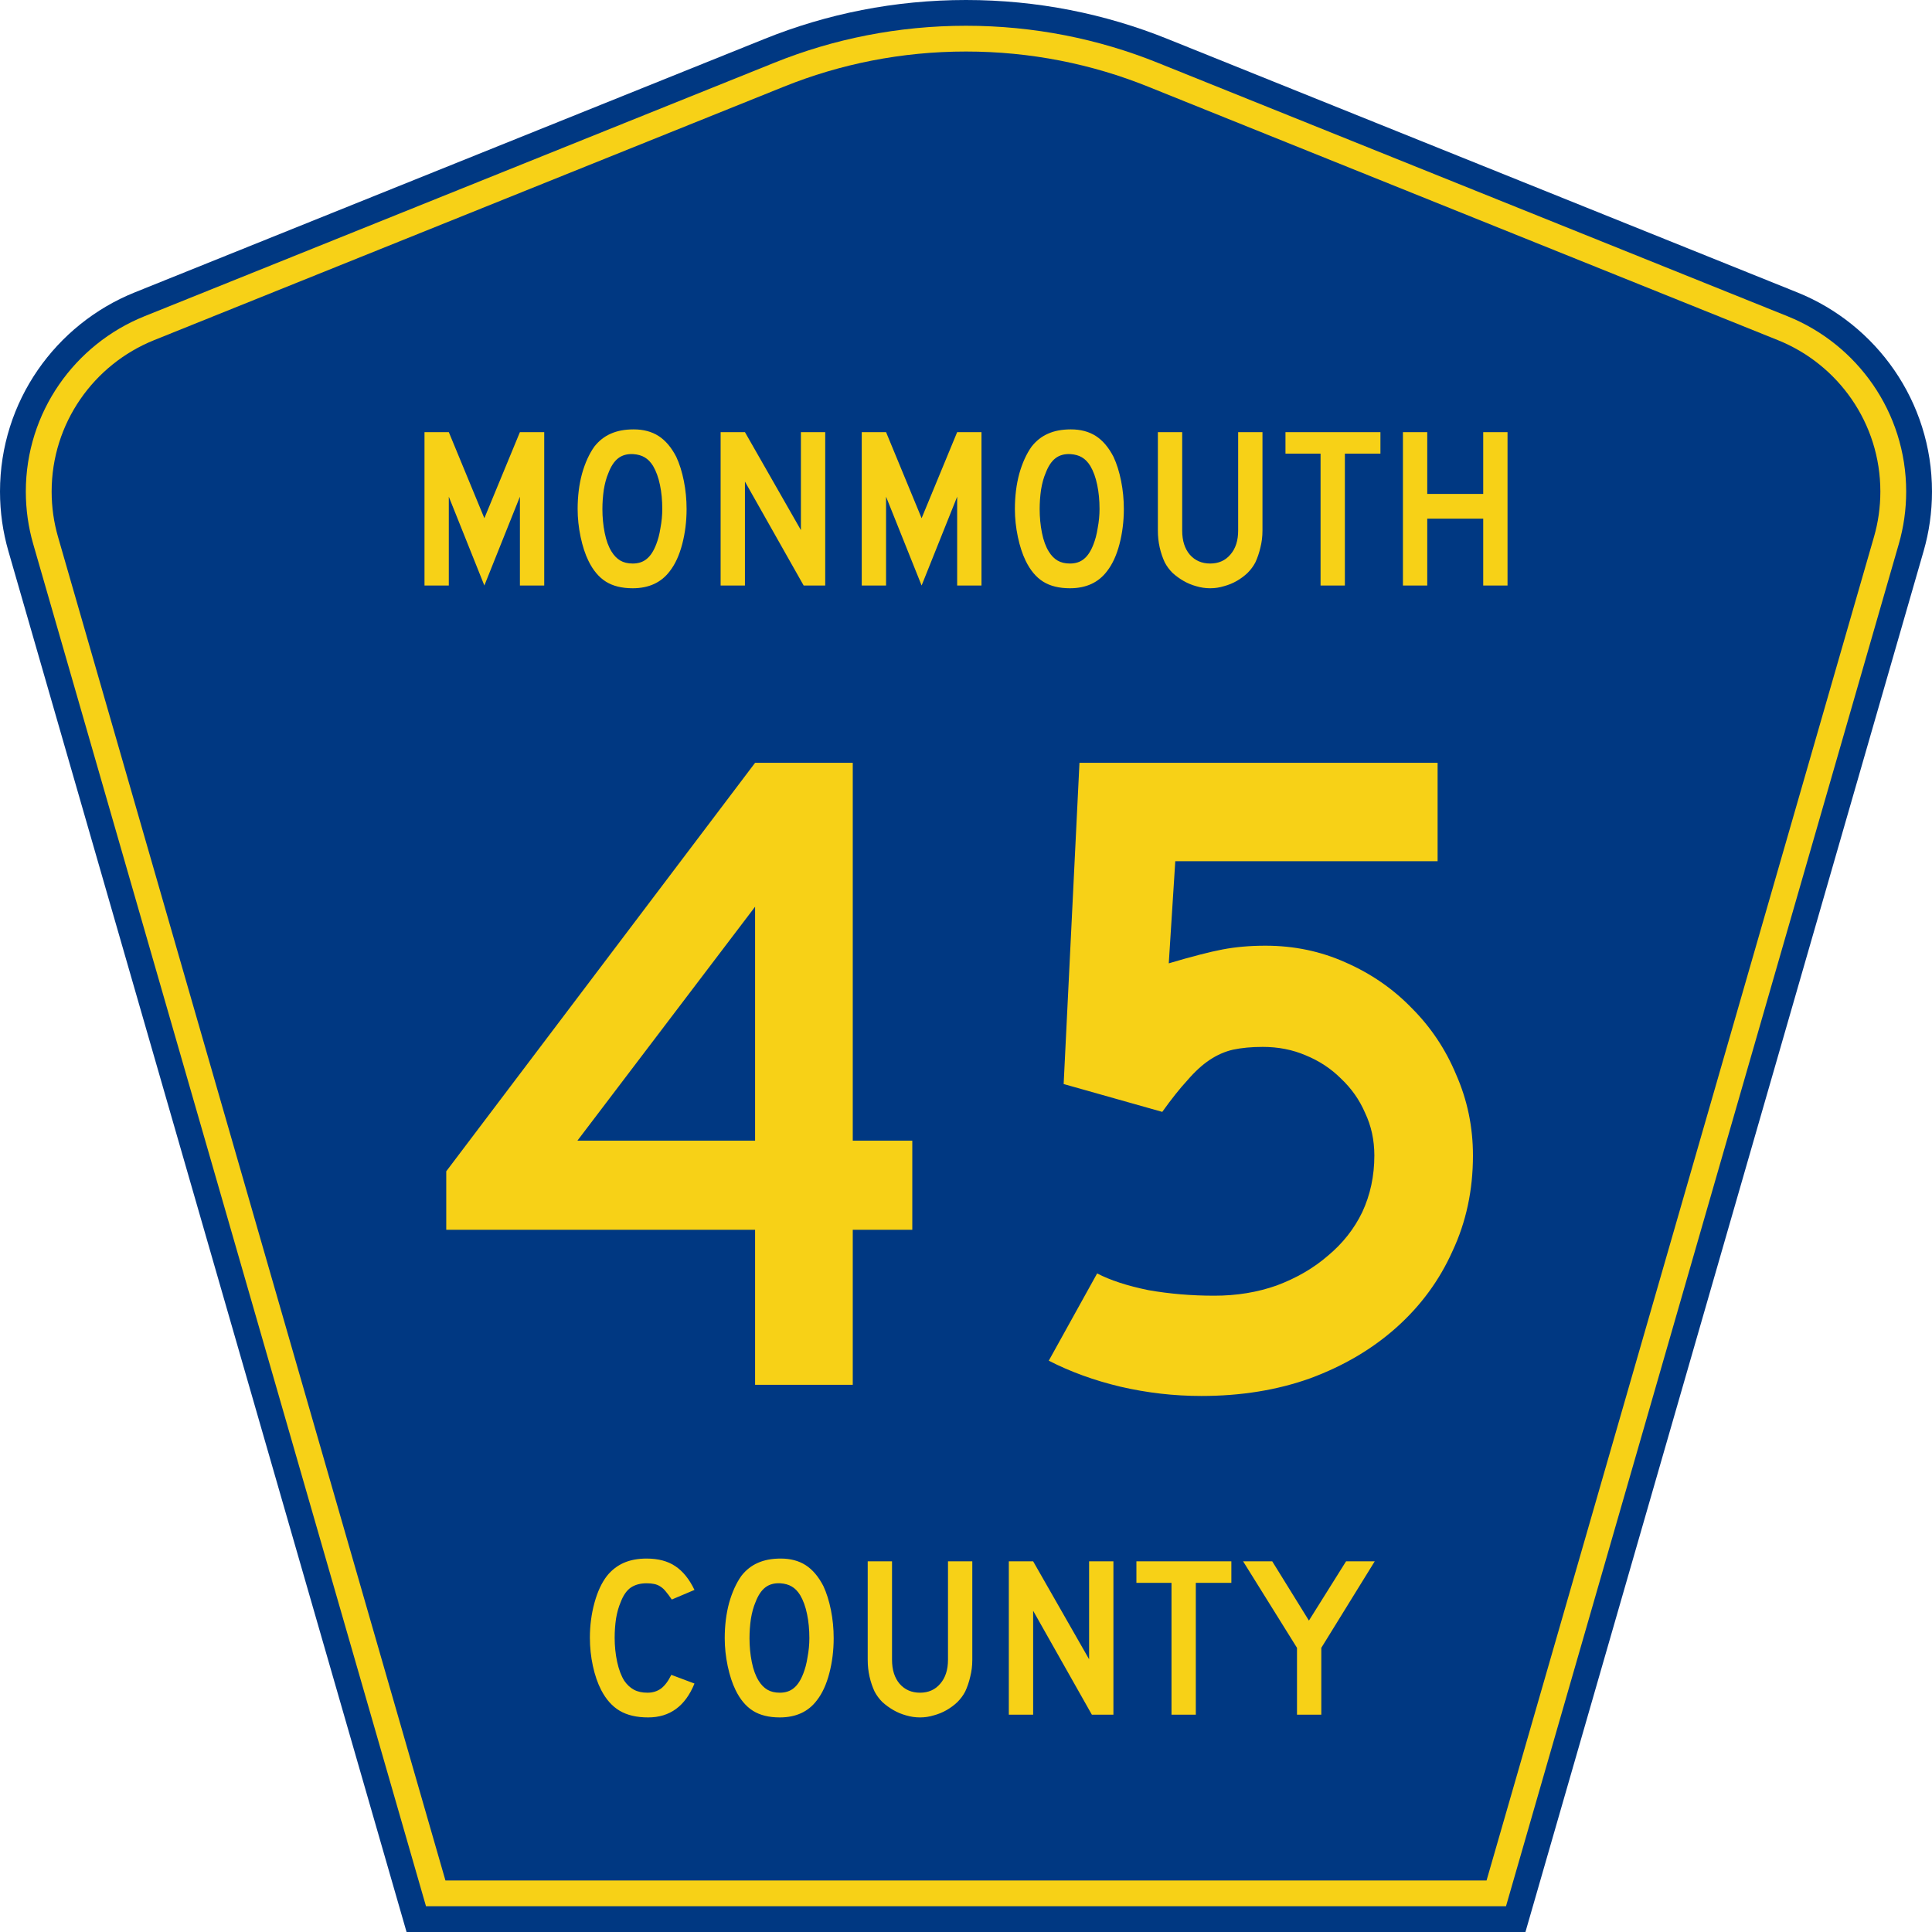
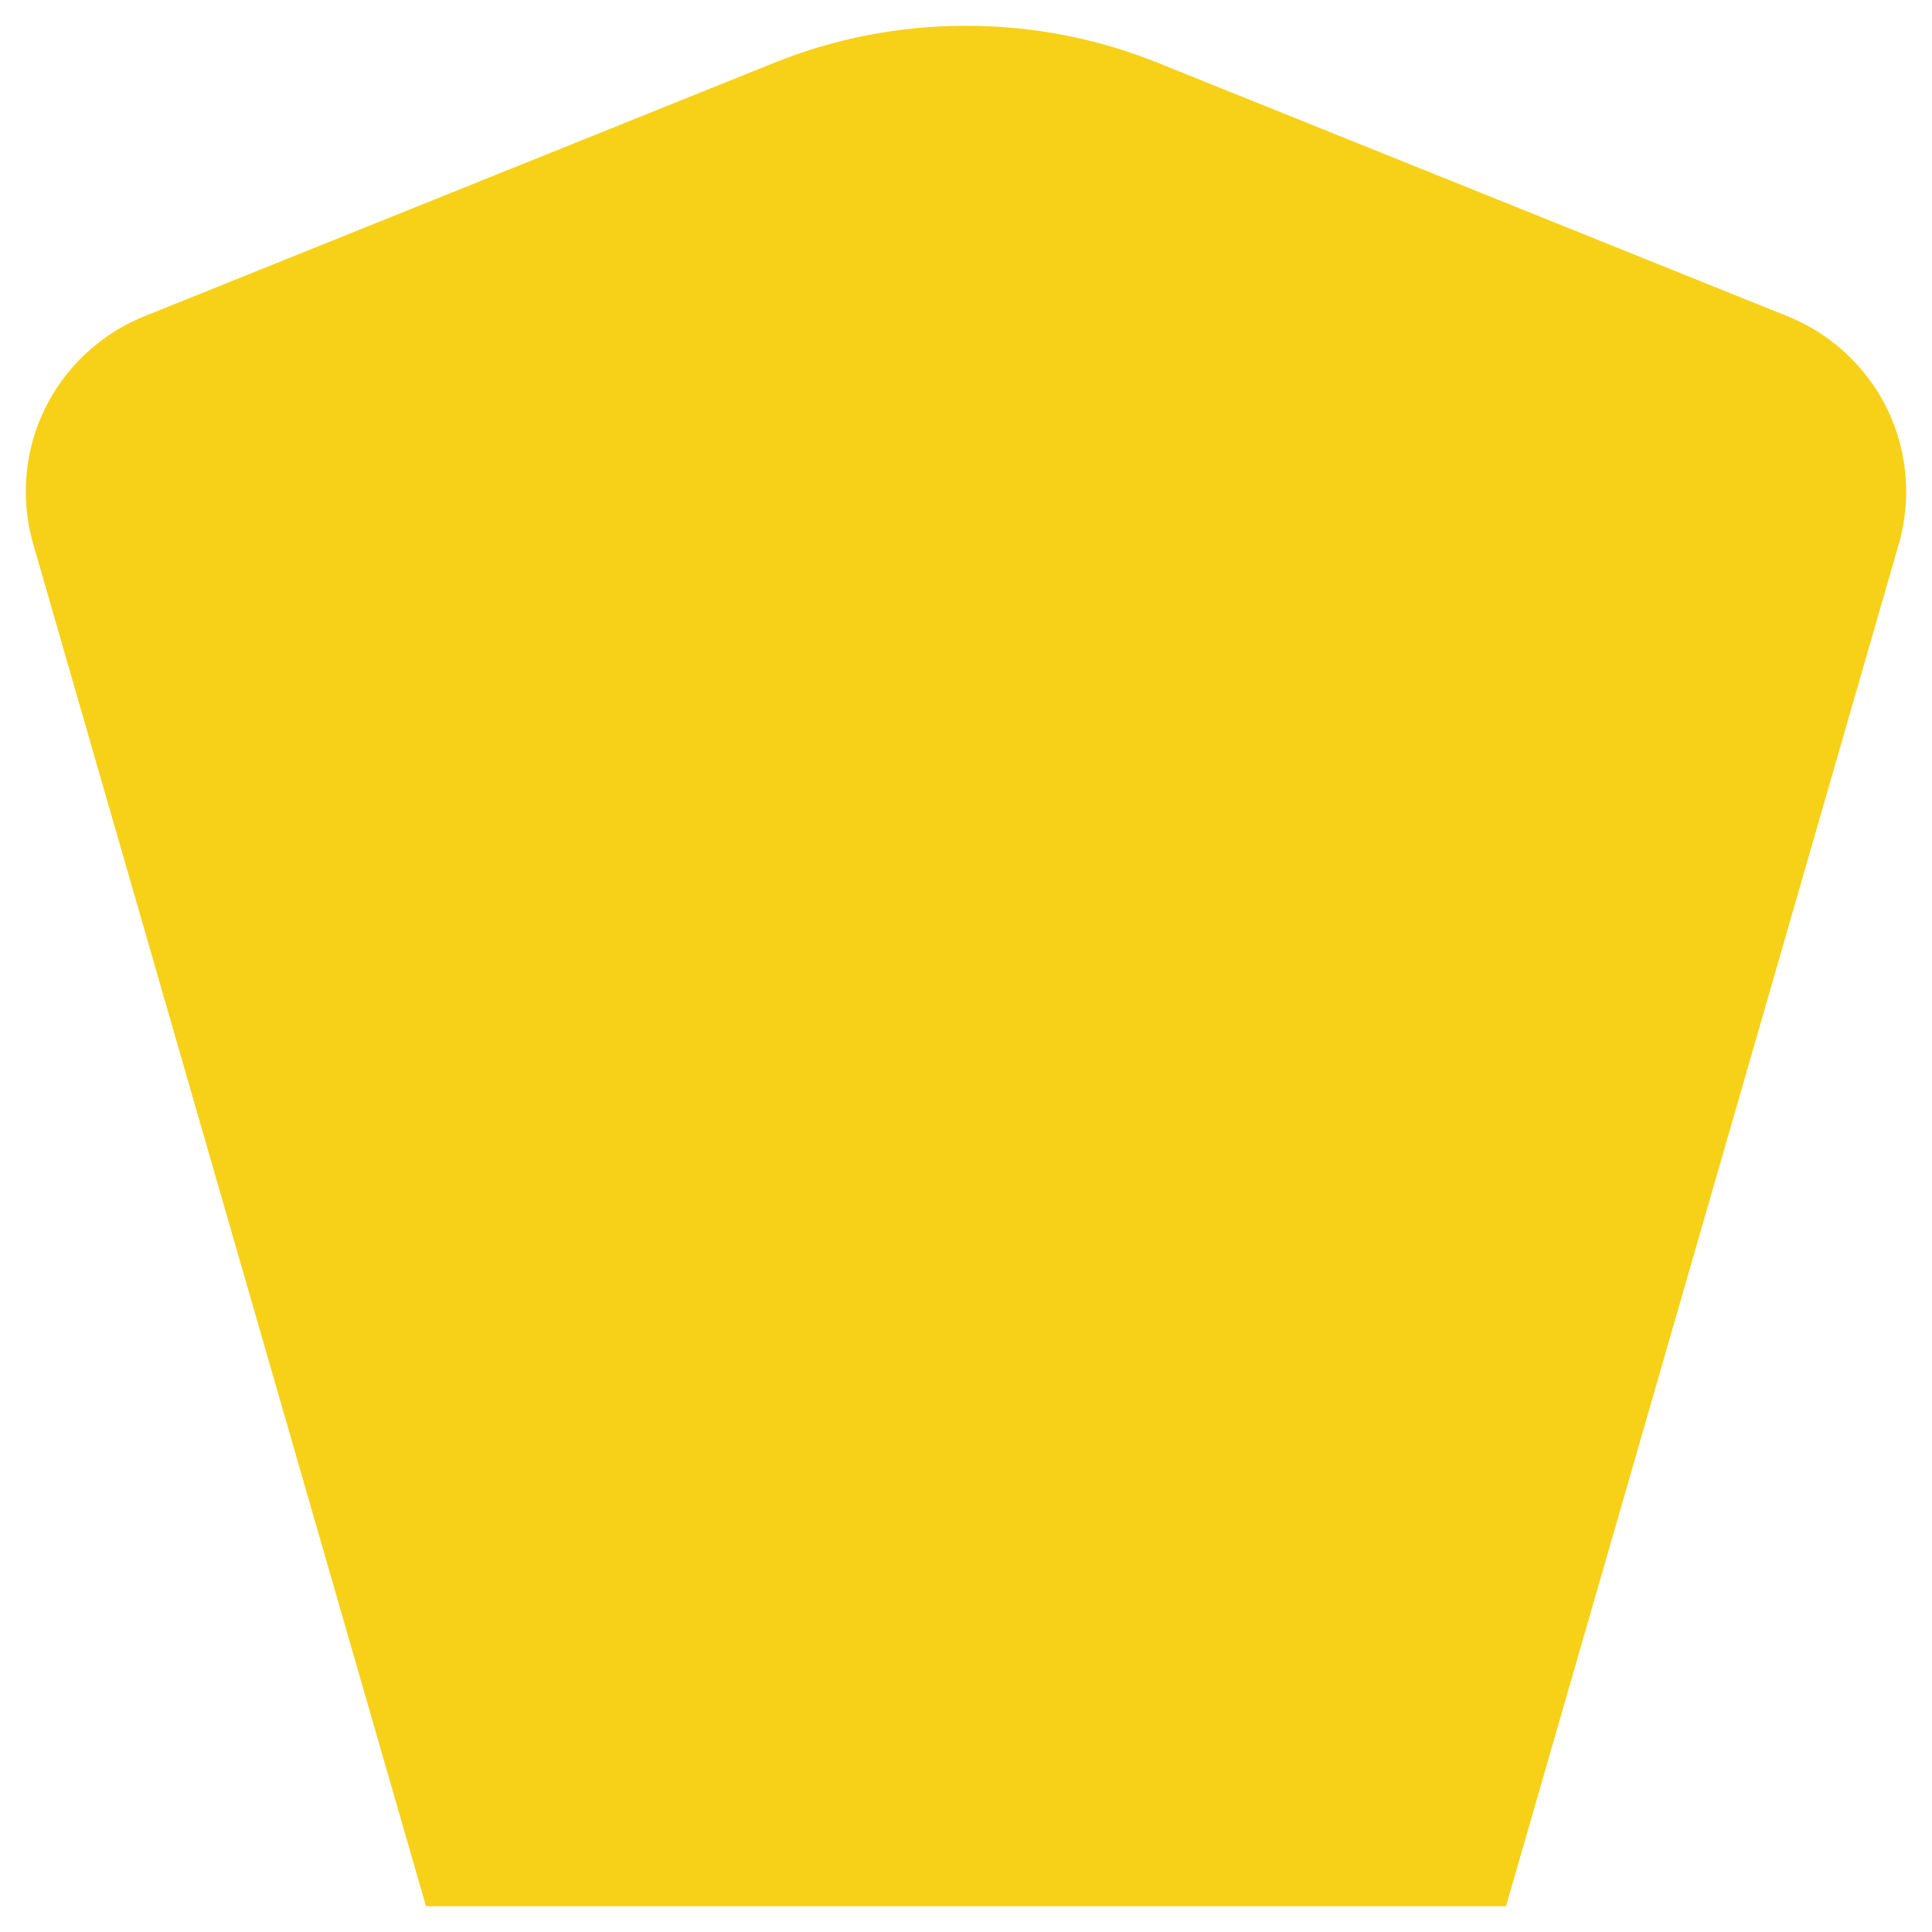
<svg xmlns="http://www.w3.org/2000/svg" xmlns:ns1="http://inkscape.sourceforge.net/DTD/sodipodi-0.dtd" xmlns:ns2="http://www.inkscape.org/namespaces/inkscape" version="1.0" id="Layer_1" width="450" height="450" viewBox="0 0 448.949 450" overflow="visible" enable-background="new 0 0 448.949 450" xml:space="preserve" ns1:version="0.32" ns2:version="0.43" ns1:docname="Monmouth County Route 45 NJ.svg" ns1:docbase="C:\Documents and Settings\Alexander Bito\My Documents\Wikipedia Highways\County Shields\County Shields 5">
  <defs id="defs52" />
  <ns1:namedview ns2:window-height="778" ns2:window-width="1280" ns2:pageshadow="2" ns2:pageopacity="0.0" borderopacity="1.0" bordercolor="#666666" pagecolor="#ffffff" id="base" ns2:zoom="1.78" ns2:cx="224.47485" ns2:cy="225" ns2:window-x="-4" ns2:window-y="-4" ns2:current-layer="Layer_1" />
  <g id="g3">
-     <path clip-rule="evenodd" d="M 94.17,450 L 1.421,128.337 C 0.154,123.941 -0.525,119.296 -0.525,114.494 C -0.525,93.492 12.453,75.515 30.845,68.109 L 177.585,9.048 C 192.068,3.213 207.895,0 224.475,0 C 241.053,0 256.88,3.213 271.364,9.048 L 418.104,68.109 C 436.496,75.515 449.474,93.492 449.474,114.494 C 449.474,119.296 448.796,123.941 447.528,128.337 L 354.779,450 L 94.17,450 L 94.17,450 z " id="path5" style="fill:#003882;fill-rule:evenodd" />
    <path clip-rule="evenodd" d="M 7.2,126.679 C 6.087,122.816 5.489,118.73 5.489,114.494 C 5.489,96.021 16.9,80.194 33.095,73.673 L 179.836,14.612 C 193.616,9.06 208.68,6 224.475,6 C 240.269,6 255.333,9.06 269.113,14.612 L 415.854,73.673 C 432.05,80.194 443.46,96.021 443.46,114.494 C 443.46,118.73 442.862,122.816 441.748,126.679 L 350.251,444 L 98.698,444 L 7.2,126.679 z " id="path7" style="fill:#f7d117;fill-rule:evenodd" />
-     <path clip-rule="evenodd" d="M 11.503,114.494 C 11.503,98.549 21.348,84.874 35.346,79.237 L 182.087,20.175 C 195.164,14.907 209.465,12 224.475,12 C 239.484,12 253.786,14.907 266.862,20.175 L 413.603,79.237 C 427.601,84.874 437.446,98.549 437.446,114.494 C 437.446,118.164 436.928,121.691 435.969,125.021 L 345.723,438 L 103.226,438 L 12.98,125.021 C 12.021,121.692 11.503,118.164 11.503,114.494 z " id="path9" style="fill:#003882;fill-rule:evenodd" />
  </g>
-   <path transform="scale(1.001,0.999)" style="font-size:216.454px;font-style:normal;font-variant:normal;font-weight:normal;font-stretch:normal;text-align:center;line-height:100%;writing-mode:lr-tb;text-anchor:middle;fill:#f7d117;fill-opacity:1;font-family:Roadgeek 2005 Series D" d="M 197.901,286.728 L 197.901,322.875 L 175.174,322.875 L 175.174,286.728 L 103.311,286.728 L 103.311,273.091 L 175.174,177.852 L 197.901,177.852 L 197.901,265.948 L 211.754,265.948 L 211.754,286.728 L 197.901,286.728 M 175.174,211.402 L 133.831,265.948 L 175.174,265.948 L 175.174,211.402 M 342.212,269.411 C 342.212,277.492 340.624,284.924 337.45,291.706 C 334.419,298.488 330.09,304.405 324.462,309.455 C 318.835,314.506 312.125,318.474 304.332,321.36 C 296.684,324.102 288.243,325.473 279.007,325.473 C 272.658,325.473 266.381,324.751 260.176,323.308 C 254.115,321.865 248.559,319.845 243.509,317.248 L 254.764,296.901 C 257.795,298.488 261.763,299.787 266.669,300.797 C 271.576,301.663 276.698,302.096 282.038,302.096 C 287.232,302.096 292.067,301.302 296.54,299.715 C 301.158,297.983 305.126,295.674 308.445,292.788 C 311.908,289.902 314.578,286.511 316.454,282.615 C 318.33,278.575 319.268,274.173 319.268,269.411 C 319.268,265.804 318.546,262.485 317.103,259.455 C 315.804,256.424 313.928,253.755 311.475,251.446 C 309.166,249.137 306.425,247.333 303.25,246.034 C 300.22,244.736 296.901,244.086 293.293,244.086 C 290.696,244.086 288.387,244.303 286.367,244.736 C 284.491,245.169 282.687,245.962 280.955,247.117 C 279.224,248.271 277.492,249.858 275.76,251.879 C 274.029,253.755 272.081,256.208 269.916,259.238 L 246.972,252.744 L 250.652,177.852 L 333.986,177.852 L 333.986,200.796 L 272.947,200.796 L 271.431,224.605 C 276.771,223.018 280.955,221.936 283.986,221.359 C 287.016,220.782 290.335,220.493 293.943,220.493 C 300.58,220.493 306.785,221.792 312.558,224.389 C 318.474,226.987 323.597,230.522 327.926,234.995 C 332.399,239.469 335.862,244.664 338.316,250.58 C 340.913,256.496 342.212,262.774 342.212,269.411" id="text1361" />
-   <path transform="scale(1.001,0.999)" style="font-size:53.373px;font-style:normal;font-variant:normal;font-weight:normal;font-stretch:normal;text-align:center;line-height:100%;writing-mode:lr-tb;text-anchor:middle;fill:#f7d117;fill-opacity:1;font-family:Roadgeek 2005 Series D" d="M 120.452,136.512 L 120.452,115.803 L 112.179,136.512 L 103.906,115.803 L 103.906,136.512 L 98.249,136.512 L 98.249,100.752 L 103.906,100.752 L 112.179,120.821 L 120.452,100.752 L 126.109,100.752 L 126.109,136.512 L 120.452,136.512 M 159.235,118.686 C 159.235,121.532 158.897,124.254 158.221,126.852 C 157.545,129.449 156.584,131.549 155.339,133.15 C 153.346,135.818 150.464,137.153 146.692,137.153 C 144.166,137.153 142.084,136.637 140.448,135.605 C 138.811,134.573 137.459,132.954 136.391,130.748 C 135.644,129.218 135.039,127.368 134.577,125.197 C 134.114,122.991 133.883,120.821 133.883,118.686 C 133.883,115.732 134.221,112.992 134.897,110.466 C 135.609,107.94 136.569,105.823 137.779,104.115 C 138.847,102.763 140.11,101.766 141.569,101.126 C 143.063,100.45 144.842,100.112 146.906,100.112 C 149.183,100.112 151.122,100.628 152.724,101.659 C 154.325,102.691 155.695,104.31 156.833,106.516 C 157.581,108.118 158.168,109.986 158.595,112.121 C 159.022,114.256 159.235,116.444 159.235,118.686 M 153.578,118.686 C 153.578,116.657 153.4,114.789 153.044,113.081 C 152.688,111.338 152.154,109.861 151.443,108.651 C 150.873,107.726 150.215,107.05 149.468,106.623 C 148.756,106.196 147.867,105.947 146.799,105.876 C 145.411,105.805 144.255,106.125 143.33,106.837 C 142.405,107.548 141.64,108.705 141.035,110.306 C 140.572,111.373 140.216,112.672 139.967,114.202 C 139.754,115.697 139.647,117.191 139.647,118.686 C 139.647,120.607 139.825,122.457 140.181,124.236 C 140.537,126.016 141.07,127.474 141.782,128.613 C 142.351,129.538 143.027,130.232 143.81,130.695 C 144.593,131.157 145.554,131.388 146.692,131.388 C 148.009,131.388 149.094,131.033 149.948,130.321 C 150.838,129.609 151.585,128.453 152.19,126.852 C 152.368,126.389 152.546,125.838 152.724,125.197 C 152.901,124.521 153.044,123.827 153.151,123.116 C 153.293,122.368 153.4,121.621 153.471,120.874 C 153.542,120.127 153.578,119.397 153.578,118.686 M 186.476,136.512 L 172.812,112.281 L 172.812,136.512 L 167.154,136.512 L 167.154,100.752 L 172.812,100.752 L 185.835,123.596 L 185.835,100.752 L 191.493,100.752 L 191.493,136.512 L 186.476,136.512 M 222.195,136.512 L 222.195,115.803 L 213.922,136.512 L 205.649,115.803 L 205.649,136.512 L 199.992,136.512 L 199.992,100.752 L 205.649,100.752 L 213.922,120.821 L 222.195,100.752 L 227.852,100.752 L 227.852,136.512 L 222.195,136.512 M 260.978,118.686 C 260.978,121.532 260.64,124.254 259.964,126.852 C 259.288,129.449 258.327,131.549 257.082,133.15 C 255.089,135.818 252.207,137.153 248.435,137.153 C 245.909,137.153 243.827,136.637 242.191,135.605 C 240.554,134.573 239.202,132.954 238.134,130.748 C 237.387,129.218 236.782,127.368 236.32,125.197 C 235.857,122.991 235.626,120.821 235.626,118.686 C 235.626,115.732 235.964,112.992 236.64,110.466 C 237.352,107.94 238.312,105.823 239.522,104.115 C 240.59,102.763 241.853,101.766 243.312,101.126 C 244.806,100.45 246.585,100.112 248.649,100.112 C 250.926,100.112 252.865,100.628 254.467,101.659 C 256.068,102.691 257.438,104.31 258.576,106.516 C 259.324,108.118 259.911,109.986 260.338,112.121 C 260.765,114.256 260.978,116.444 260.978,118.686 M 255.321,118.686 C 255.321,116.657 255.143,114.789 254.787,113.081 C 254.431,111.338 253.897,109.861 253.186,108.651 C 252.616,107.726 251.958,107.05 251.211,106.623 C 250.499,106.196 249.61,105.947 248.542,105.876 C 247.154,105.805 245.998,106.125 245.073,106.837 C 244.148,107.548 243.383,108.705 242.778,110.306 C 242.315,111.373 241.959,112.672 241.71,114.202 C 241.497,115.697 241.39,117.191 241.39,118.686 C 241.39,120.607 241.568,122.457 241.924,124.236 C 242.28,126.016 242.813,127.474 243.525,128.613 C 244.094,129.538 244.77,130.232 245.553,130.695 C 246.336,131.157 247.297,131.388 248.435,131.388 C 249.752,131.388 250.837,131.033 251.691,130.321 C 252.581,129.609 253.328,128.453 253.933,126.852 C 254.111,126.389 254.289,125.838 254.467,125.197 C 254.644,124.521 254.787,123.827 254.894,123.116 C 255.036,122.368 255.143,121.621 255.214,120.874 C 255.285,120.127 255.321,119.397 255.321,118.686 M 293.236,123.703 C 293.236,125.09 293.076,126.407 292.755,127.652 C 292.471,128.898 292.079,130.054 291.581,131.122 C 291.119,132.011 290.514,132.83 289.766,133.577 C 289.019,134.288 288.183,134.911 287.258,135.445 C 286.333,135.979 285.336,136.388 284.269,136.672 C 283.237,136.993 282.17,137.153 281.067,137.153 C 279.964,137.153 278.878,136.993 277.811,136.672 C 276.779,136.388 275.8,135.979 274.875,135.445 C 273.95,134.911 273.096,134.288 272.313,133.577 C 271.566,132.83 270.961,132.011 270.499,131.122 C 270,130.054 269.609,128.898 269.324,127.652 C 269.04,126.407 268.897,125.09 268.897,123.703 L 268.897,100.752 L 274.555,100.752 L 274.555,123.703 C 274.555,126.051 275.142,127.919 276.316,129.307 C 277.526,130.695 279.11,131.388 281.067,131.388 C 283.024,131.388 284.589,130.695 285.763,129.307 C 286.973,127.919 287.578,126.051 287.578,123.703 L 287.578,100.752 L 293.236,100.752 L 293.236,123.703 L 293.236,123.703 M 312.409,105.769 L 312.409,136.512 L 306.752,136.512 L 306.752,105.769 L 298.586,105.769 L 298.586,100.752 L 320.682,100.752 L 320.682,105.769 L 312.409,105.769 M 344.6,136.512 L 344.6,120.927 L 331.577,120.927 L 331.577,136.512 L 325.919,136.512 L 325.919,100.752 L 331.577,100.752 L 331.577,115.163 L 344.6,115.163 L 344.6,100.752 L 350.258,100.752 L 350.258,136.512 L 344.6,136.512" id="text1375" />
-   <path transform="scale(1.001,0.999)" style="font-size:53.37px;font-style:normal;font-variant:normal;font-weight:normal;font-stretch:normal;text-align:center;line-height:125%;writing-mode:lr-tb;text-anchor:middle;fill:#f7d117;fill-opacity:1;font-family:Roadgeek 2005 Series D" d="M 161.071,392.522 C 158.937,397.788 155.343,400.421 150.291,400.421 C 147.622,400.421 145.416,399.905 143.673,398.873 C 141.929,397.841 140.488,396.222 139.35,394.016 C 138.531,392.415 137.891,390.547 137.428,388.412 C 136.966,386.278 136.735,384.089 136.735,381.848 C 136.735,379.001 137.09,376.28 137.802,373.682 C 138.514,371.085 139.492,368.986 140.737,367.384 C 141.805,366.068 143.086,365.072 144.58,364.396 C 146.11,363.72 147.889,363.382 149.917,363.382 C 152.621,363.382 154.845,363.969 156.588,365.143 C 158.367,366.317 159.862,368.167 161.071,370.693 L 155.788,372.935 C 155.29,372.188 154.827,371.565 154.4,371.067 C 154.009,370.569 153.582,370.178 153.119,369.893 C 152.692,369.608 152.212,369.413 151.678,369.306 C 151.18,369.199 150.593,369.146 149.917,369.146 C 148.458,369.146 147.231,369.484 146.234,370.16 C 145.274,370.836 144.491,371.974 143.886,373.575 C 143.424,374.643 143.068,375.906 142.819,377.365 C 142.605,378.824 142.499,380.318 142.499,381.848 C 142.499,383.805 142.694,385.69 143.086,387.505 C 143.477,389.284 144.029,390.743 144.74,391.881 C 145.381,392.807 146.128,393.5 146.982,393.963 C 147.836,394.425 148.885,394.657 150.131,394.657 C 151.34,394.657 152.39,394.336 153.279,393.696 C 154.169,393.02 154.969,391.953 155.681,390.494 L 161.071,392.522 L 161.071,392.522 M 193.461,381.955 C 193.461,384.801 193.123,387.523 192.447,390.12 C 191.771,392.718 190.811,394.817 189.565,396.418 C 187.573,399.086 184.691,400.421 180.919,400.421 C 178.393,400.421 176.312,399.905 174.675,398.873 C 173.038,397.841 171.686,396.222 170.619,394.016 C 169.872,392.486 169.267,390.636 168.804,388.466 C 168.342,386.26 168.11,384.089 168.11,381.955 C 168.11,379.001 168.448,376.262 169.124,373.736 C 169.836,371.209 170.797,369.092 172.006,367.384 C 173.074,366.032 174.337,365.036 175.796,364.396 C 177.29,363.72 179.069,363.382 181.133,363.382 C 183.41,363.382 185.349,363.898 186.95,364.929 C 188.551,365.961 189.921,367.58 191.06,369.786 C 191.807,371.387 192.394,373.255 192.821,375.39 C 193.248,377.525 193.461,379.713 193.461,381.955 M 187.804,381.955 C 187.804,379.927 187.626,378.059 187.27,376.351 C 186.915,374.607 186.381,373.131 185.669,371.921 C 185.1,370.996 184.442,370.32 183.695,369.893 C 182.983,369.466 182.093,369.217 181.026,369.146 C 179.638,369.075 178.482,369.395 177.557,370.106 C 176.632,370.818 175.867,371.974 175.262,373.575 C 174.8,374.643 174.444,375.942 174.195,377.471 C 173.981,378.966 173.874,380.46 173.874,381.955 C 173.874,383.876 174.052,385.726 174.408,387.505 C 174.764,389.284 175.298,390.743 176.009,391.881 C 176.579,392.807 177.255,393.5 178.037,393.963 C 178.82,394.425 179.781,394.657 180.919,394.657 C 182.236,394.657 183.321,394.301 184.175,393.589 C 185.064,392.878 185.812,391.721 186.416,390.12 C 186.594,389.658 186.772,389.106 186.95,388.466 C 187.128,387.79 187.27,387.096 187.377,386.384 C 187.519,385.637 187.626,384.89 187.697,384.143 C 187.768,383.396 187.804,382.666 187.804,381.955 M 225.717,386.971 C 225.717,388.359 225.557,389.675 225.237,390.921 C 224.952,392.166 224.561,393.322 224.062,394.39 C 223.6,395.279 222.995,396.098 222.248,396.845 C 221.501,397.556 220.665,398.179 219.739,398.713 C 218.814,399.247 217.818,399.656 216.751,399.94 C 215.719,400.261 214.652,400.421 213.549,400.421 C 212.446,400.421 211.36,400.261 210.293,399.94 C 209.261,399.656 208.283,399.247 207.358,398.713 C 206.433,398.179 205.579,397.556 204.796,396.845 C 204.049,396.098 203.444,395.279 202.981,394.39 C 202.483,393.322 202.092,392.166 201.807,390.921 C 201.522,389.675 201.38,388.359 201.38,386.971 L 201.38,364.022 L 207.037,364.022 L 207.037,386.971 C 207.037,389.32 207.624,391.188 208.799,392.575 C 210.008,393.963 211.592,394.657 213.549,394.657 C 215.505,394.657 217.071,393.963 218.245,392.575 C 219.455,391.188 220.06,389.32 220.06,386.971 L 220.06,364.022 L 225.717,364.022 L 225.717,386.971 L 225.717,386.971 M 253.535,399.78 L 239.873,375.55 L 239.873,399.78 L 234.215,399.78 L 234.215,364.022 L 239.873,364.022 L 252.895,386.865 L 252.895,364.022 L 258.552,364.022 L 258.552,399.78 L 253.535,399.78 M 277.725,369.039 L 277.725,399.78 L 272.067,399.78 L 272.067,369.039 L 263.902,369.039 L 263.902,364.022 L 285.997,364.022 L 285.997,369.039 L 277.725,369.039 M 306.925,384.196 L 306.925,399.78 L 301.268,399.78 L 301.268,384.196 L 288.726,364.022 L 295.504,364.022 L 304.043,377.845 L 312.689,364.022 L 319.36,364.022 L 306.925,384.196" id="text1389" />
</svg>